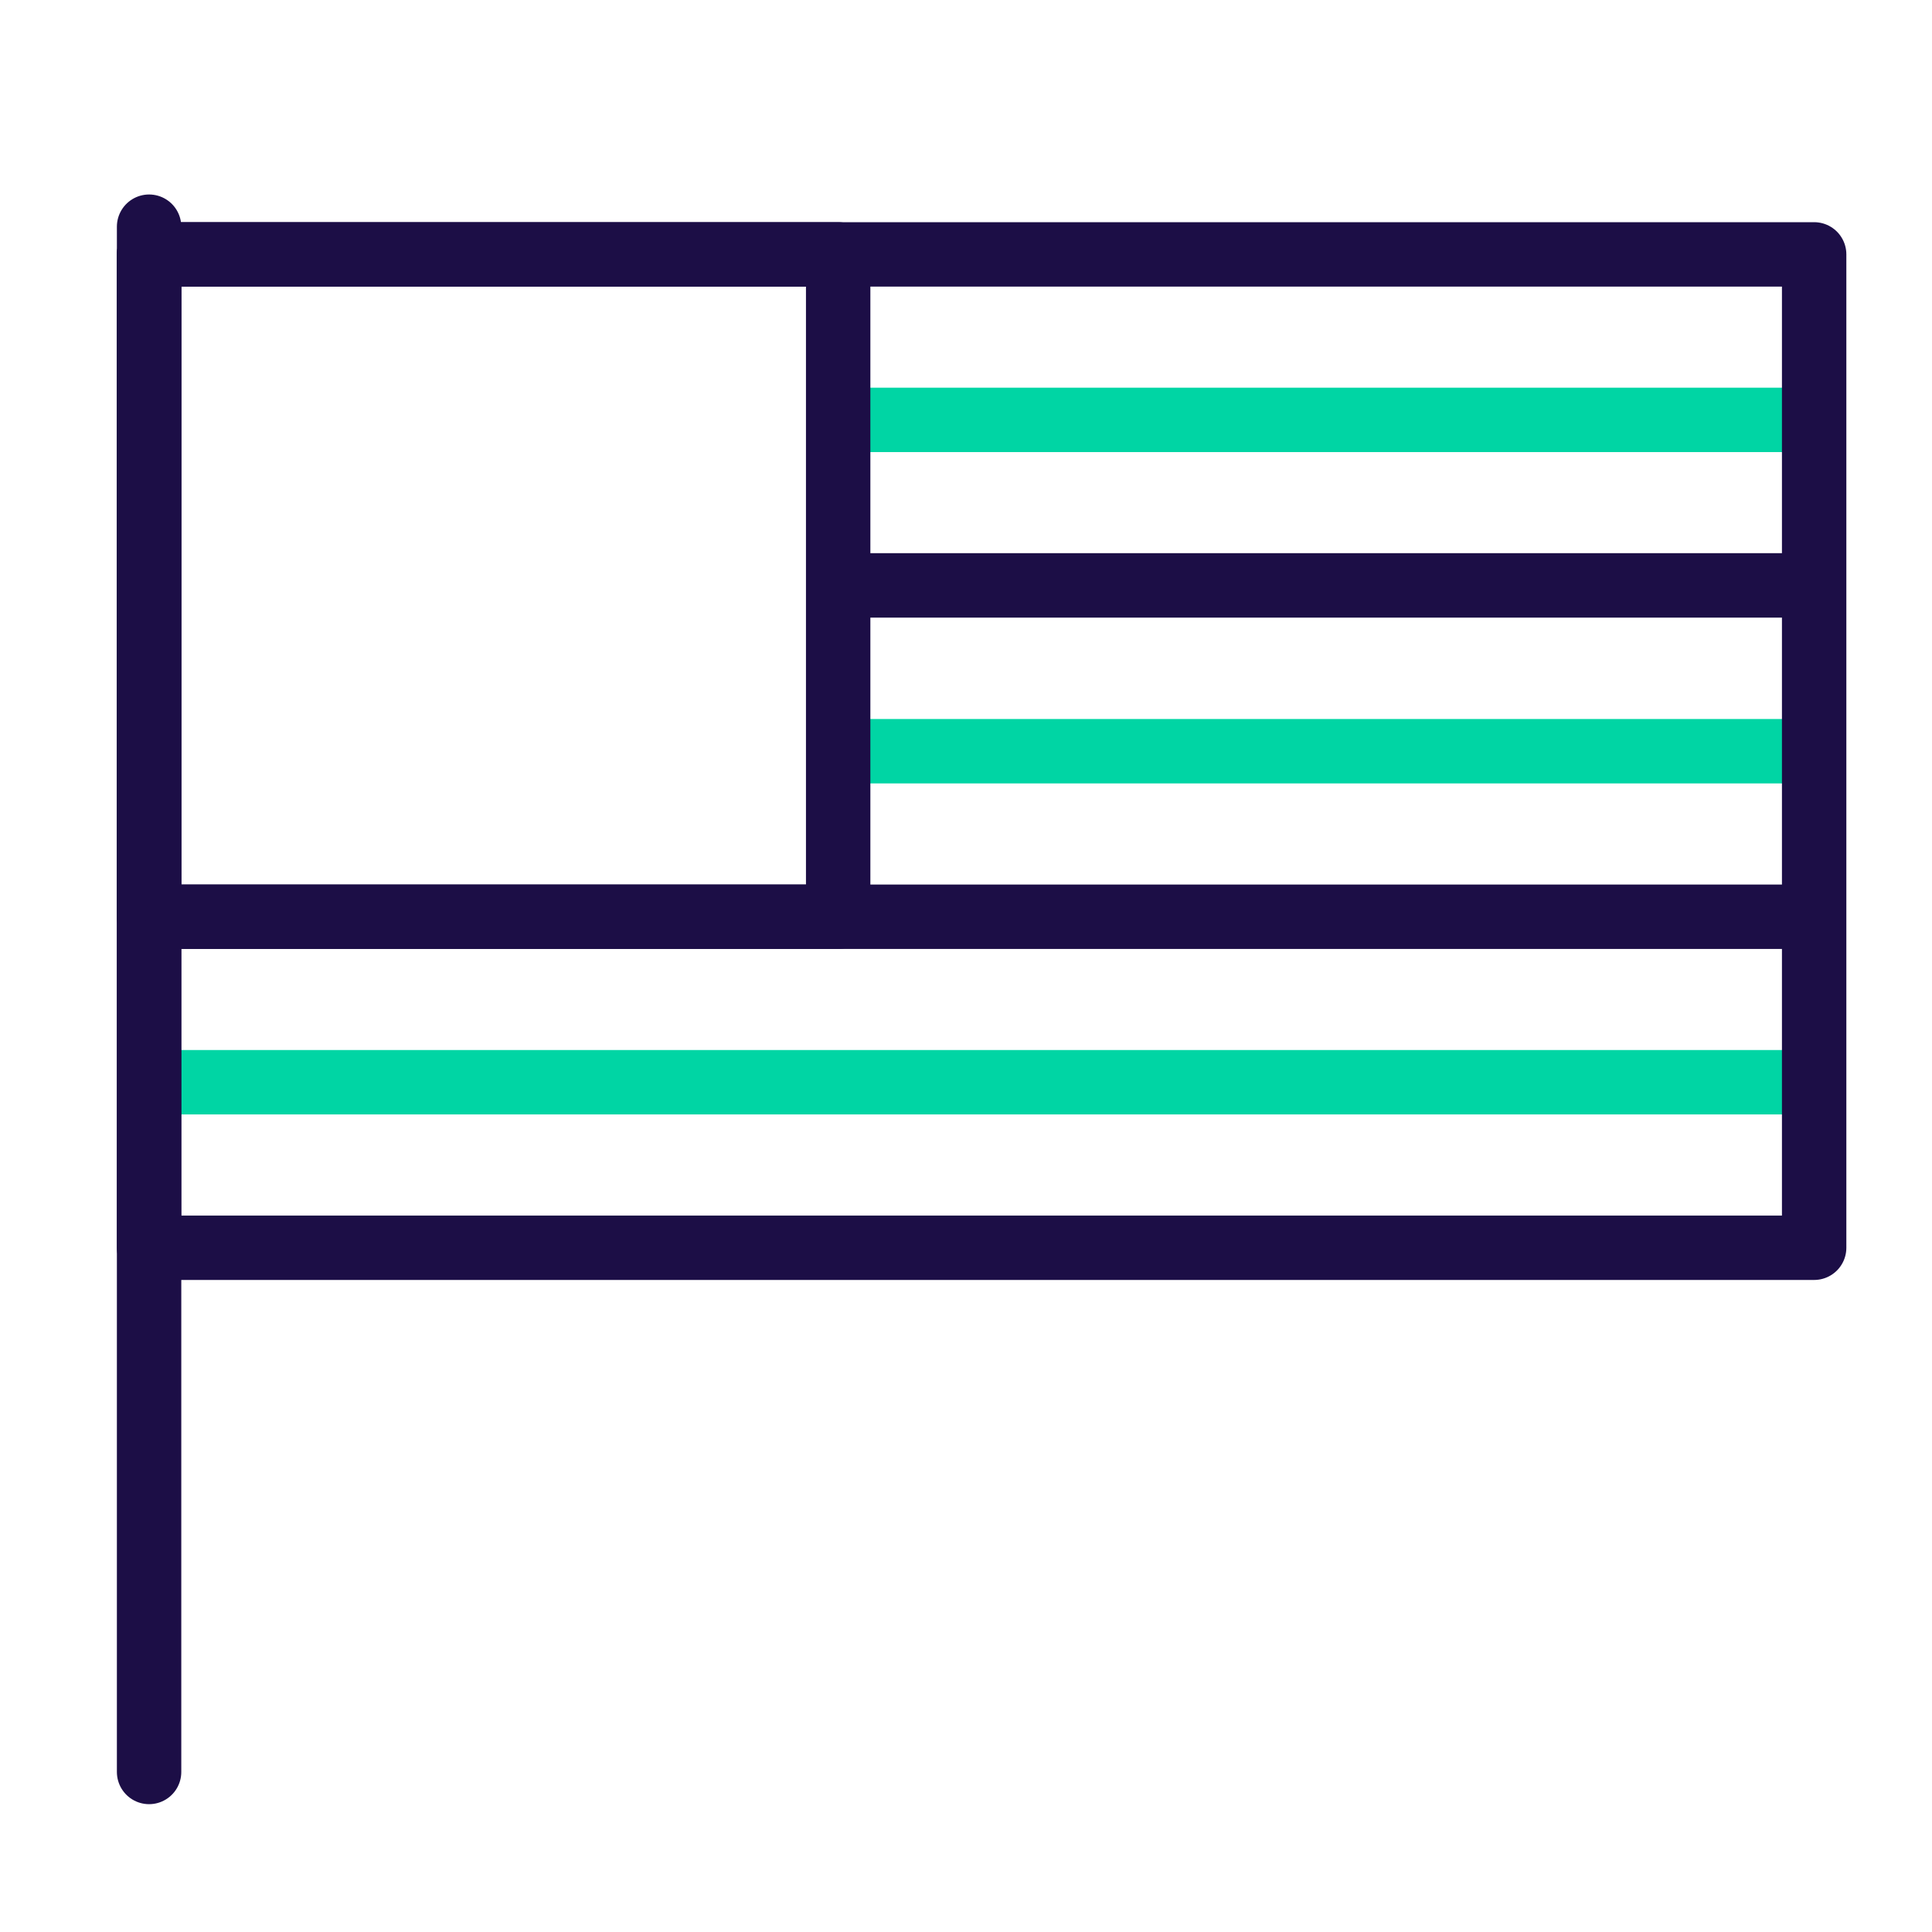
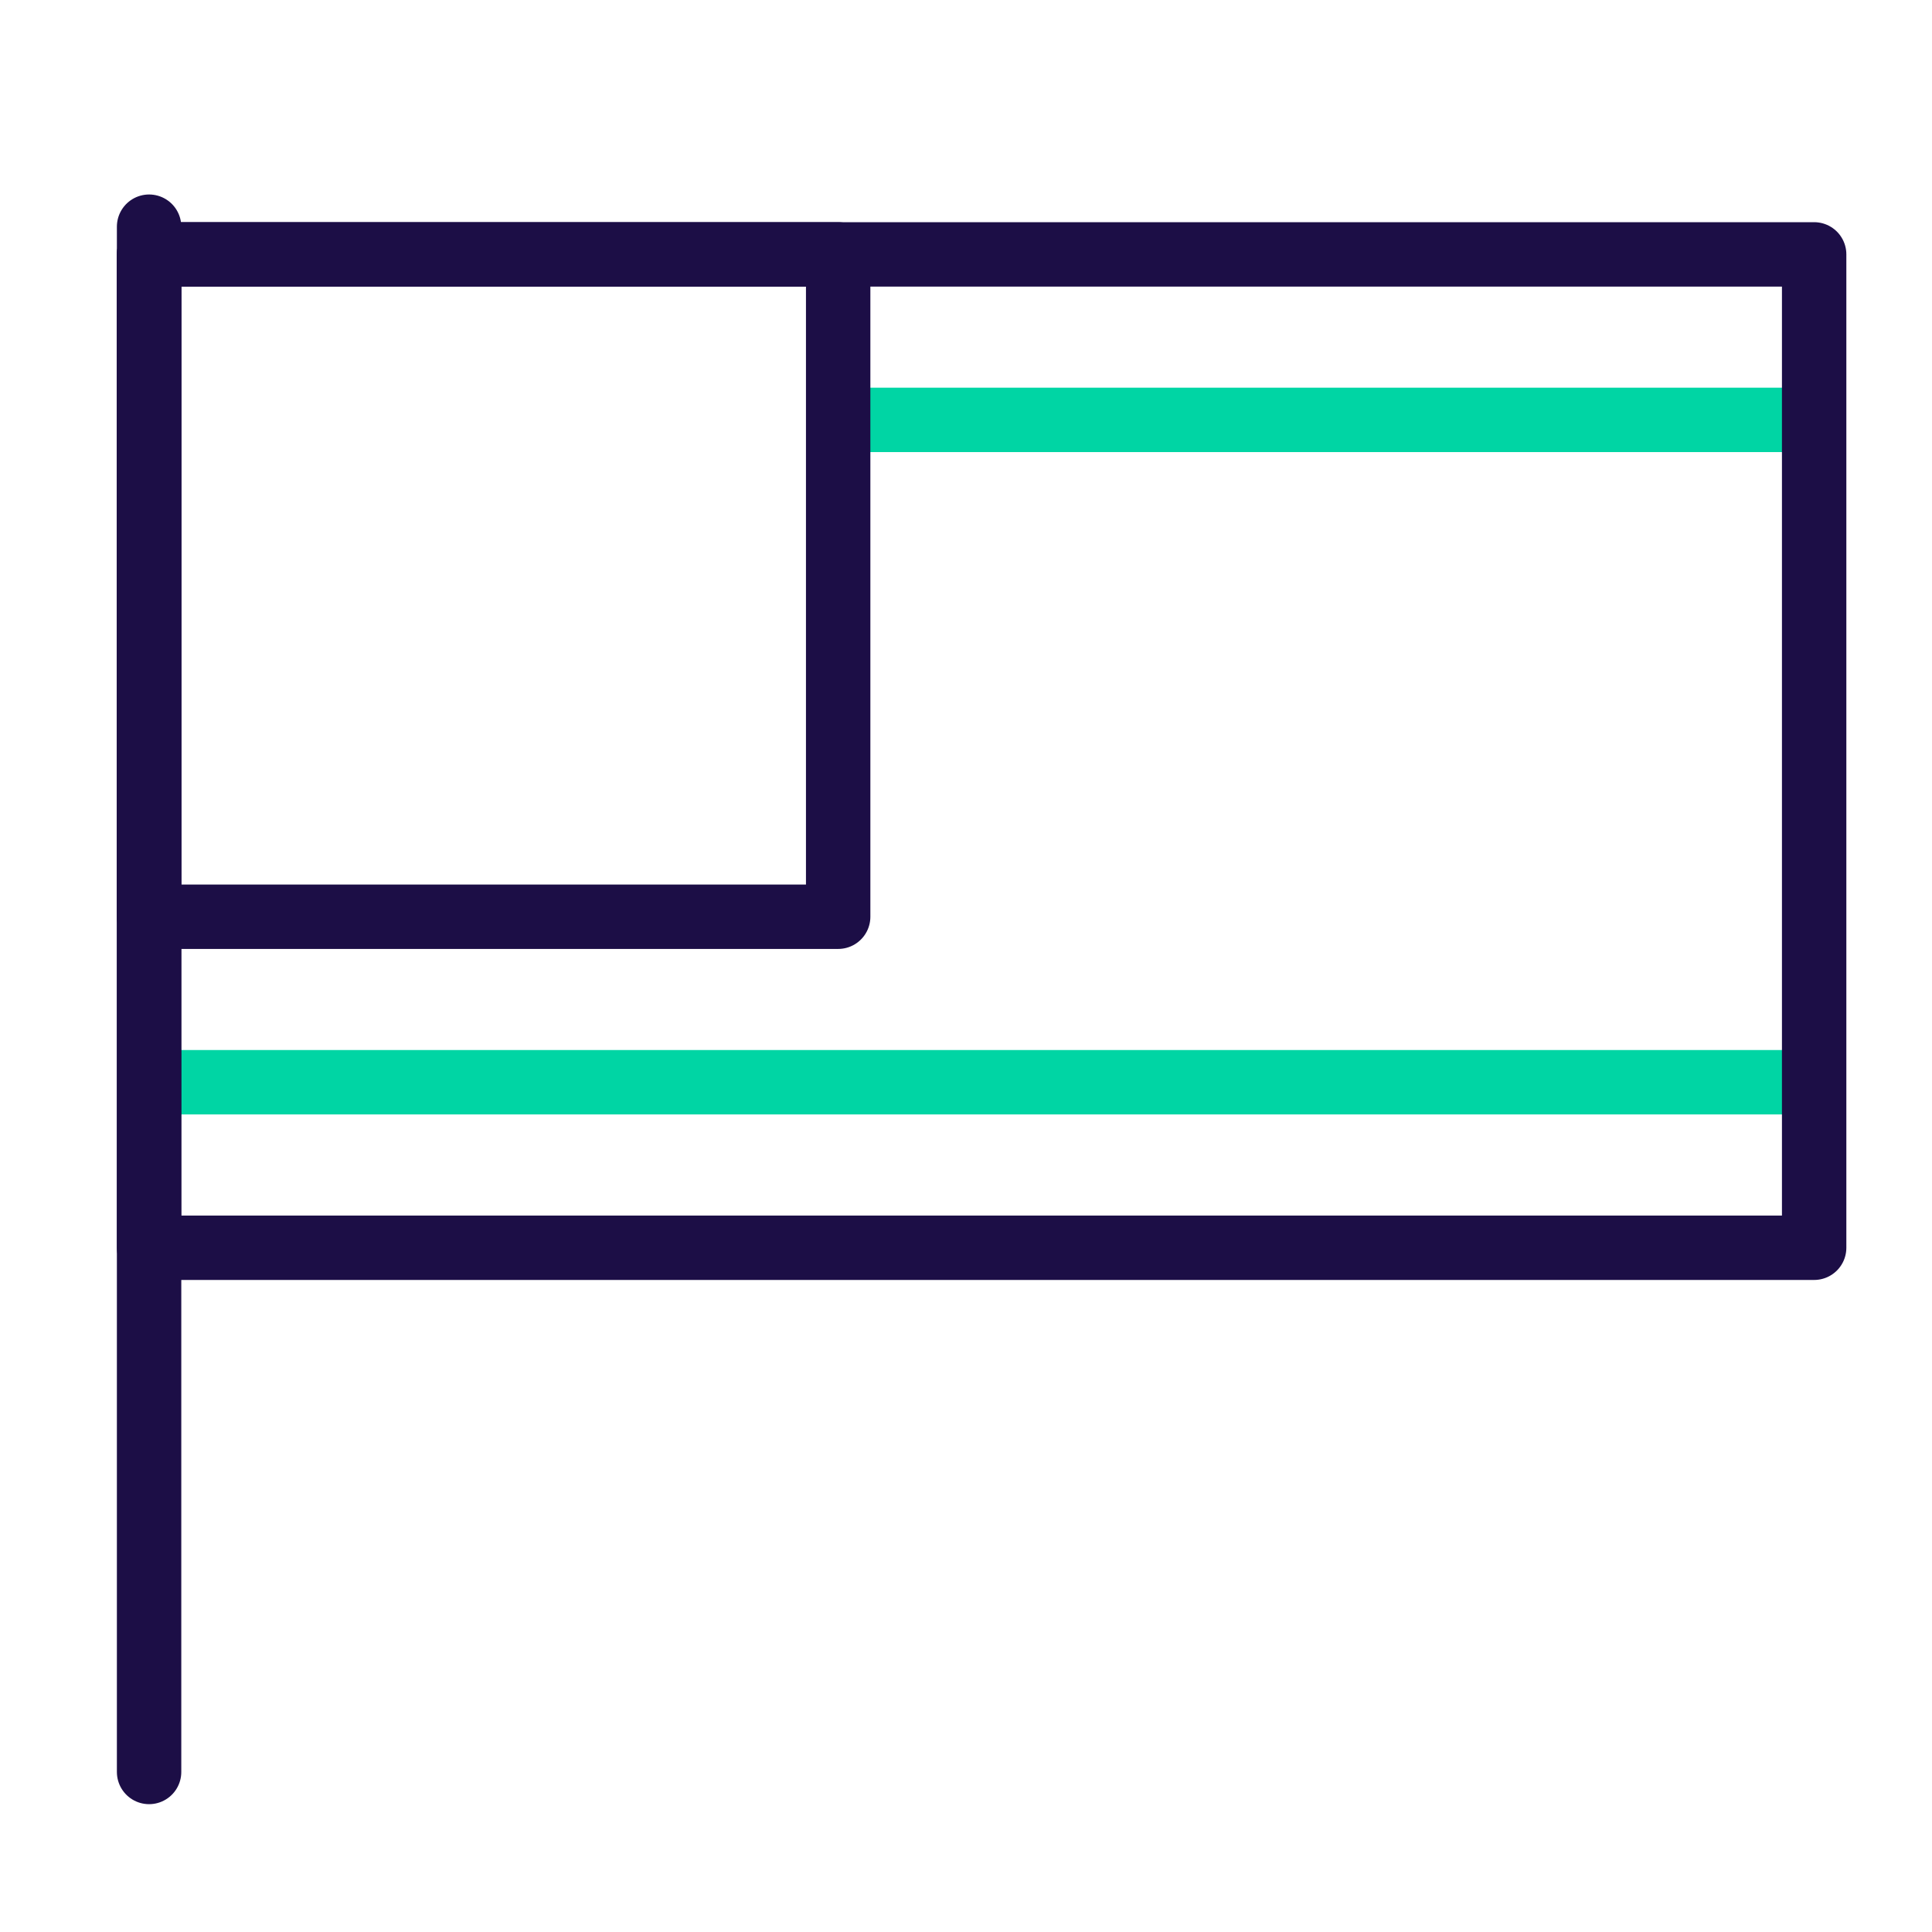
<svg xmlns="http://www.w3.org/2000/svg" id="Artworks" viewBox="0 0 60 60">
  <defs>
    <style>
      .cls-1 {
        stroke: #00d5a4;
      }

      .cls-1, .cls-2 {
        fill: none;
        stroke-linecap: round;
        stroke-linejoin: round;
        stroke-width: 2px;
      }

      .cls-2 {
        stroke: #1c0e46;
      }
    </style>
  </defs>
  <line class="cls-1" x1="5.52" y1="33.61" x2="55.45" y2="33.61" />
-   <line class="cls-1" x1="26.92" y1="23.33" x2="55.45" y2="23.33" />
  <line class="cls-1" x1="26.92" y1="13.04" x2="55.45" y2="13.04" />
  <line class="cls-2" x1="4.63" y1="55.03" x2="4.63" y2="7.04" />
  <rect class="cls-2" x="4.63" y="7.9" width="51.71" height="30.85" />
  <rect class="cls-2" x="4.63" y="7.9" width="21.4" height="20.57" />
-   <line class="cls-2" x1="5.52" y1="28.47" x2="55.45" y2="28.47" />
-   <line class="cls-2" x1="26.92" y1="18.18" x2="55.45" y2="18.18" />
</svg>